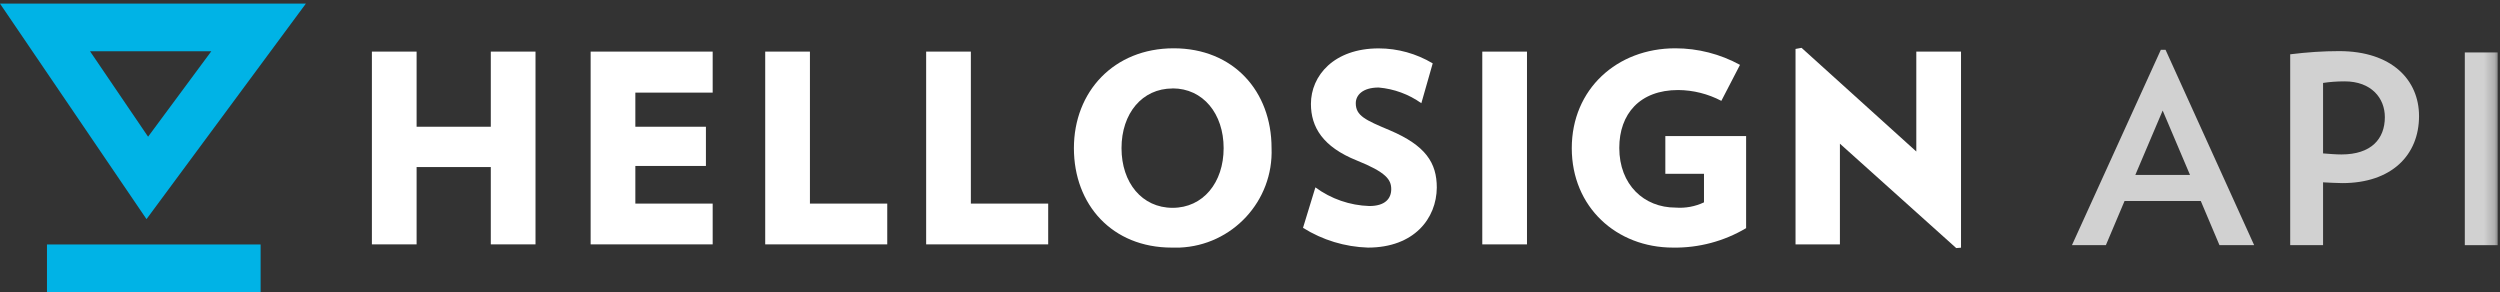
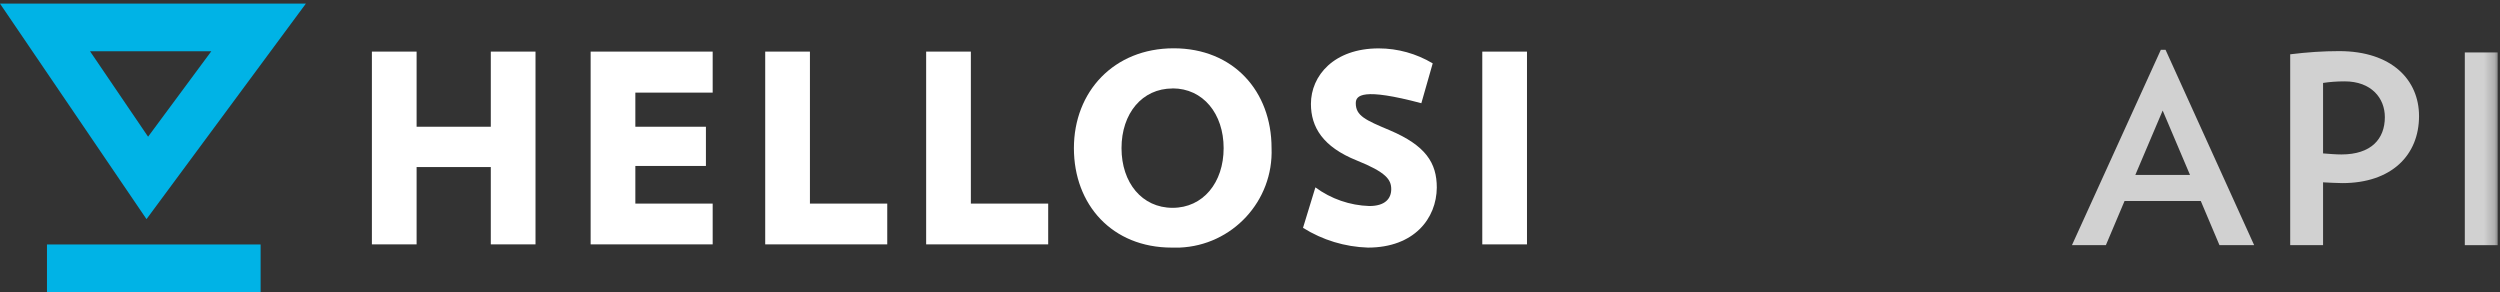
<svg xmlns="http://www.w3.org/2000/svg" xmlns:xlink="http://www.w3.org/1999/xlink" width="231px" height="27px" viewBox="0 0 231 27" version="1.1">
  <rect x="0" y="0" width="231" height="27" fill="#333333" stroke="none" />
  <title>Group</title>
  <desc>Created with Sketch.</desc>
  <defs>
    <polygon id="path-1" points="0 26.994 230.784 26.994 230.784 0.333 0 0.333" />
    <polygon id="path-3" points="0 26.994 230.784 26.994 230.784 0.333 0 0.333" />
-     <polygon id="path-5" points="0 26.994 230.784 26.994 230.784 0.333 0 0.333" />
    <polygon id="path-7" points="0 26.994 230.784 26.994 230.784 0.333 0 0.333" />
    <polygon id="path-9" points="0 26.994 230.784 26.994 230.784 0.333 0 0.333" />
    <polygon id="path-11" points="0 26.994 230.784 26.994 230.784 0.333 0 0.333" />
  </defs>
  <g id="Page-1" stroke="none" stroke-width="1" fill="none" fill-rule="evenodd">
    <g id="Group">
      <path d="M0,0.334 L13.537,20.248 L28.263,0.334 L0,0.334 Z M8.32,4.739 L19.523,4.739 L13.683,12.631 L8.32,4.739 Z" id="Fill-1" fill="#00B3E6" fill-rule="nonzero" />
      <polygon id="Fill-2" fill="#00B3E6" fill-rule="nonzero" points="4.34 26.994 24.081 26.994 24.081 22.589 4.34 22.589" />
      <polygon id="Fill-3" fill="#FFFFFF" fill-rule="nonzero" points="45.35 22.58 45.35 15.435 38.494 15.435 38.494 22.58 34.363 22.58 34.363 4.768 38.494 4.768 38.494 11.711 45.35 11.711 45.35 4.768 49.481 4.768 49.481 22.58" />
      <polygon id="Fill-4" fill="#FFFFFF" fill-rule="nonzero" points="54.575 22.58 54.575 4.768 65.851 4.768 65.851 8.558 58.706 8.558 58.706 11.711 65.227 11.711 65.227 15.334 58.706 15.334 58.706 18.812 65.851 18.812 65.851 22.58" />
      <polygon id="Fill-5" fill="#FFFFFF" fill-rule="nonzero" points="70.706 22.58 70.706 4.768 74.837 4.768 74.837 18.812 81.982 18.812 81.982 22.58" />
      <polygon id="Fill-6" fill="#FFFFFF" fill-rule="nonzero" points="85.577 22.58 85.577 4.768 89.707 4.768 89.707 18.812 96.853 18.812 96.853 22.58" />
      <path d="M108.273,22.878 C102.759,22.878 99.229,18.914 99.229,13.689 C99.229,8.463 102.925,4.463 108.447,4.463 C113.969,4.463 117.492,8.429 117.492,13.674 C117.684,18.566 113.875,22.686 108.984,22.878 C108.747,22.887 108.511,22.887 108.273,22.878 Z M108.347,8.174 C105.527,8.174 103.628,10.486 103.628,13.689 C103.628,16.891 105.527,19.203 108.347,19.203 C111.165,19.203 113.064,16.87 113.064,13.689 C113.064,10.507 111.165,8.167 108.347,8.167 L108.347,8.174 Z" id="Fill-7" fill="#FFFFFF" fill-rule="nonzero" />
-       <path d="M126.398,22.878 C124.271,22.811 122.2,22.182 120.398,21.051 L121.542,17.313 C122.991,18.379 124.73,18.981 126.528,19.037 C127.978,19.037 128.55,18.355 128.55,17.479 C128.55,16.602 128.086,15.921 125.362,14.826 C122.223,13.566 121.13,11.739 121.13,9.601 C121.13,6.999 123.246,4.471 127.398,4.471 C129.154,4.475 130.876,4.954 132.383,5.855 L131.332,9.537 C130.171,8.711 128.81,8.211 127.391,8.087 C125.883,8.087 125.274,8.811 125.274,9.537 C125.274,10.703 126.174,11.094 128.412,12.037 C131.738,13.45 132.76,15.051 132.76,17.334 C132.738,20.175 130.674,22.878 126.398,22.878" id="Fill-9" fill="#FFFFFF" fill-rule="nonzero" />
+       <path d="M126.398,22.878 C124.271,22.811 122.2,22.182 120.398,21.051 L121.542,17.313 C122.991,18.379 124.73,18.981 126.528,19.037 C127.978,19.037 128.55,18.355 128.55,17.479 C128.55,16.602 128.086,15.921 125.362,14.826 C122.223,13.566 121.13,11.739 121.13,9.601 C121.13,6.999 123.246,4.471 127.398,4.471 C129.154,4.475 130.876,4.954 132.383,5.855 L131.332,9.537 C125.883,8.087 125.274,8.811 125.274,9.537 C125.274,10.703 126.174,11.094 128.412,12.037 C131.738,13.45 132.76,15.051 132.76,17.334 C132.738,20.175 130.674,22.878 126.398,22.878" id="Fill-9" fill="#FFFFFF" fill-rule="nonzero" />
      <mask id="mask-2" fill="white">
        <use xlink:href="#path-1" />
      </mask>
      <g id="path-1" />
      <polygon id="Fill-11" fill="#FFFFFF" fill-rule="nonzero" mask="url(#mask-2)" points="136.963 22.581 141.093 22.581 141.093 4.769 136.963 4.769" />
      <mask id="mask-4" fill="white">
        <use xlink:href="#path-3" />
      </mask>
      <g id="path-1" />
-       <path d="M161.341,12.573 L161.341,21.081 C159.3,22.293 156.961,22.915 154.588,22.878 C149.362,22.878 145.232,19.138 145.232,13.689 C145.232,8.239 149.405,4.463 154.797,4.463 C156.886,4.463 158.942,4.99 160.776,5.993 L159.052,9.319 C157.821,8.673 156.454,8.329 155.065,8.319 C151.514,8.319 149.622,10.53 149.622,13.667 C149.622,17.073 151.905,19.182 154.826,19.182 C155.728,19.251 156.632,19.085 157.449,18.697 L157.449,16.059 L153.877,16.059 L153.877,12.573 L161.341,12.573 Z" id="Fill-13" fill="#FFFFFF" fill-rule="nonzero" mask="url(#mask-4)" />
      <mask id="mask-6" fill="white">
        <use xlink:href="#path-5" />
      </mask>
      <g id="path-1" />
      <polygon id="Fill-14" fill="#FFFFFF" fill-rule="nonzero" mask="url(#mask-6)" points="180.755 22.922 170.008 13.276 170.008 22.58 165.907 22.58 165.907 4.522 166.464 4.42 177.067 14 177.067 4.768 181.198 4.768 181.198 22.886" />
      <mask id="mask-8" fill="white">
        <use xlink:href="#path-7" />
      </mask>
      <g id="path-1" />
      <path d="M199.831,10.214 L197.303,16.166 L202.357,16.166 L199.831,10.214 Z M205.079,22.653 L203.353,18.573 L196.308,18.573 L194.583,22.653 L191.448,22.653 L199.661,4.603 L200.097,4.603 L208.284,22.653 L205.079,22.653 Z" id="Fill-15" fill="#D1D1D1" fill-rule="nonzero" mask="url(#mask-8)" />
      <mask id="mask-10" fill="white">
        <use xlink:href="#path-9" />
      </mask>
      <g id="path-1" />
      <path d="M216.644,7.518 C215.963,7.518 215.283,7.566 214.651,7.663 L214.651,14.175 C215.258,14.223 215.818,14.271 216.352,14.271 C219.098,14.271 220.36,12.838 220.36,10.822 C220.36,9.073 219.122,7.518 216.644,7.518 M216.426,16.919 C215.842,16.919 215.234,16.871 214.651,16.847 L214.651,22.653 L211.615,22.653 L211.615,5.017 C213.194,4.822 214.676,4.723 216.134,4.723 C221.016,4.723 223.519,7.397 223.519,10.725 C223.519,14.345 220.968,16.919 216.426,16.919" id="Fill-16" fill="#D1D1D1" fill-rule="nonzero" mask="url(#mask-10)" />
      <mask id="mask-12" fill="white">
        <use xlink:href="#path-11" />
      </mask>
      <g id="path-1" />
      <polygon id="Fill-17" fill="#D1D1D1" fill-rule="nonzero" mask="url(#mask-12)" points="227.748 22.653 230.784 22.653 230.784 4.846 227.748 4.846" />
    </g>
  </g>
</svg>